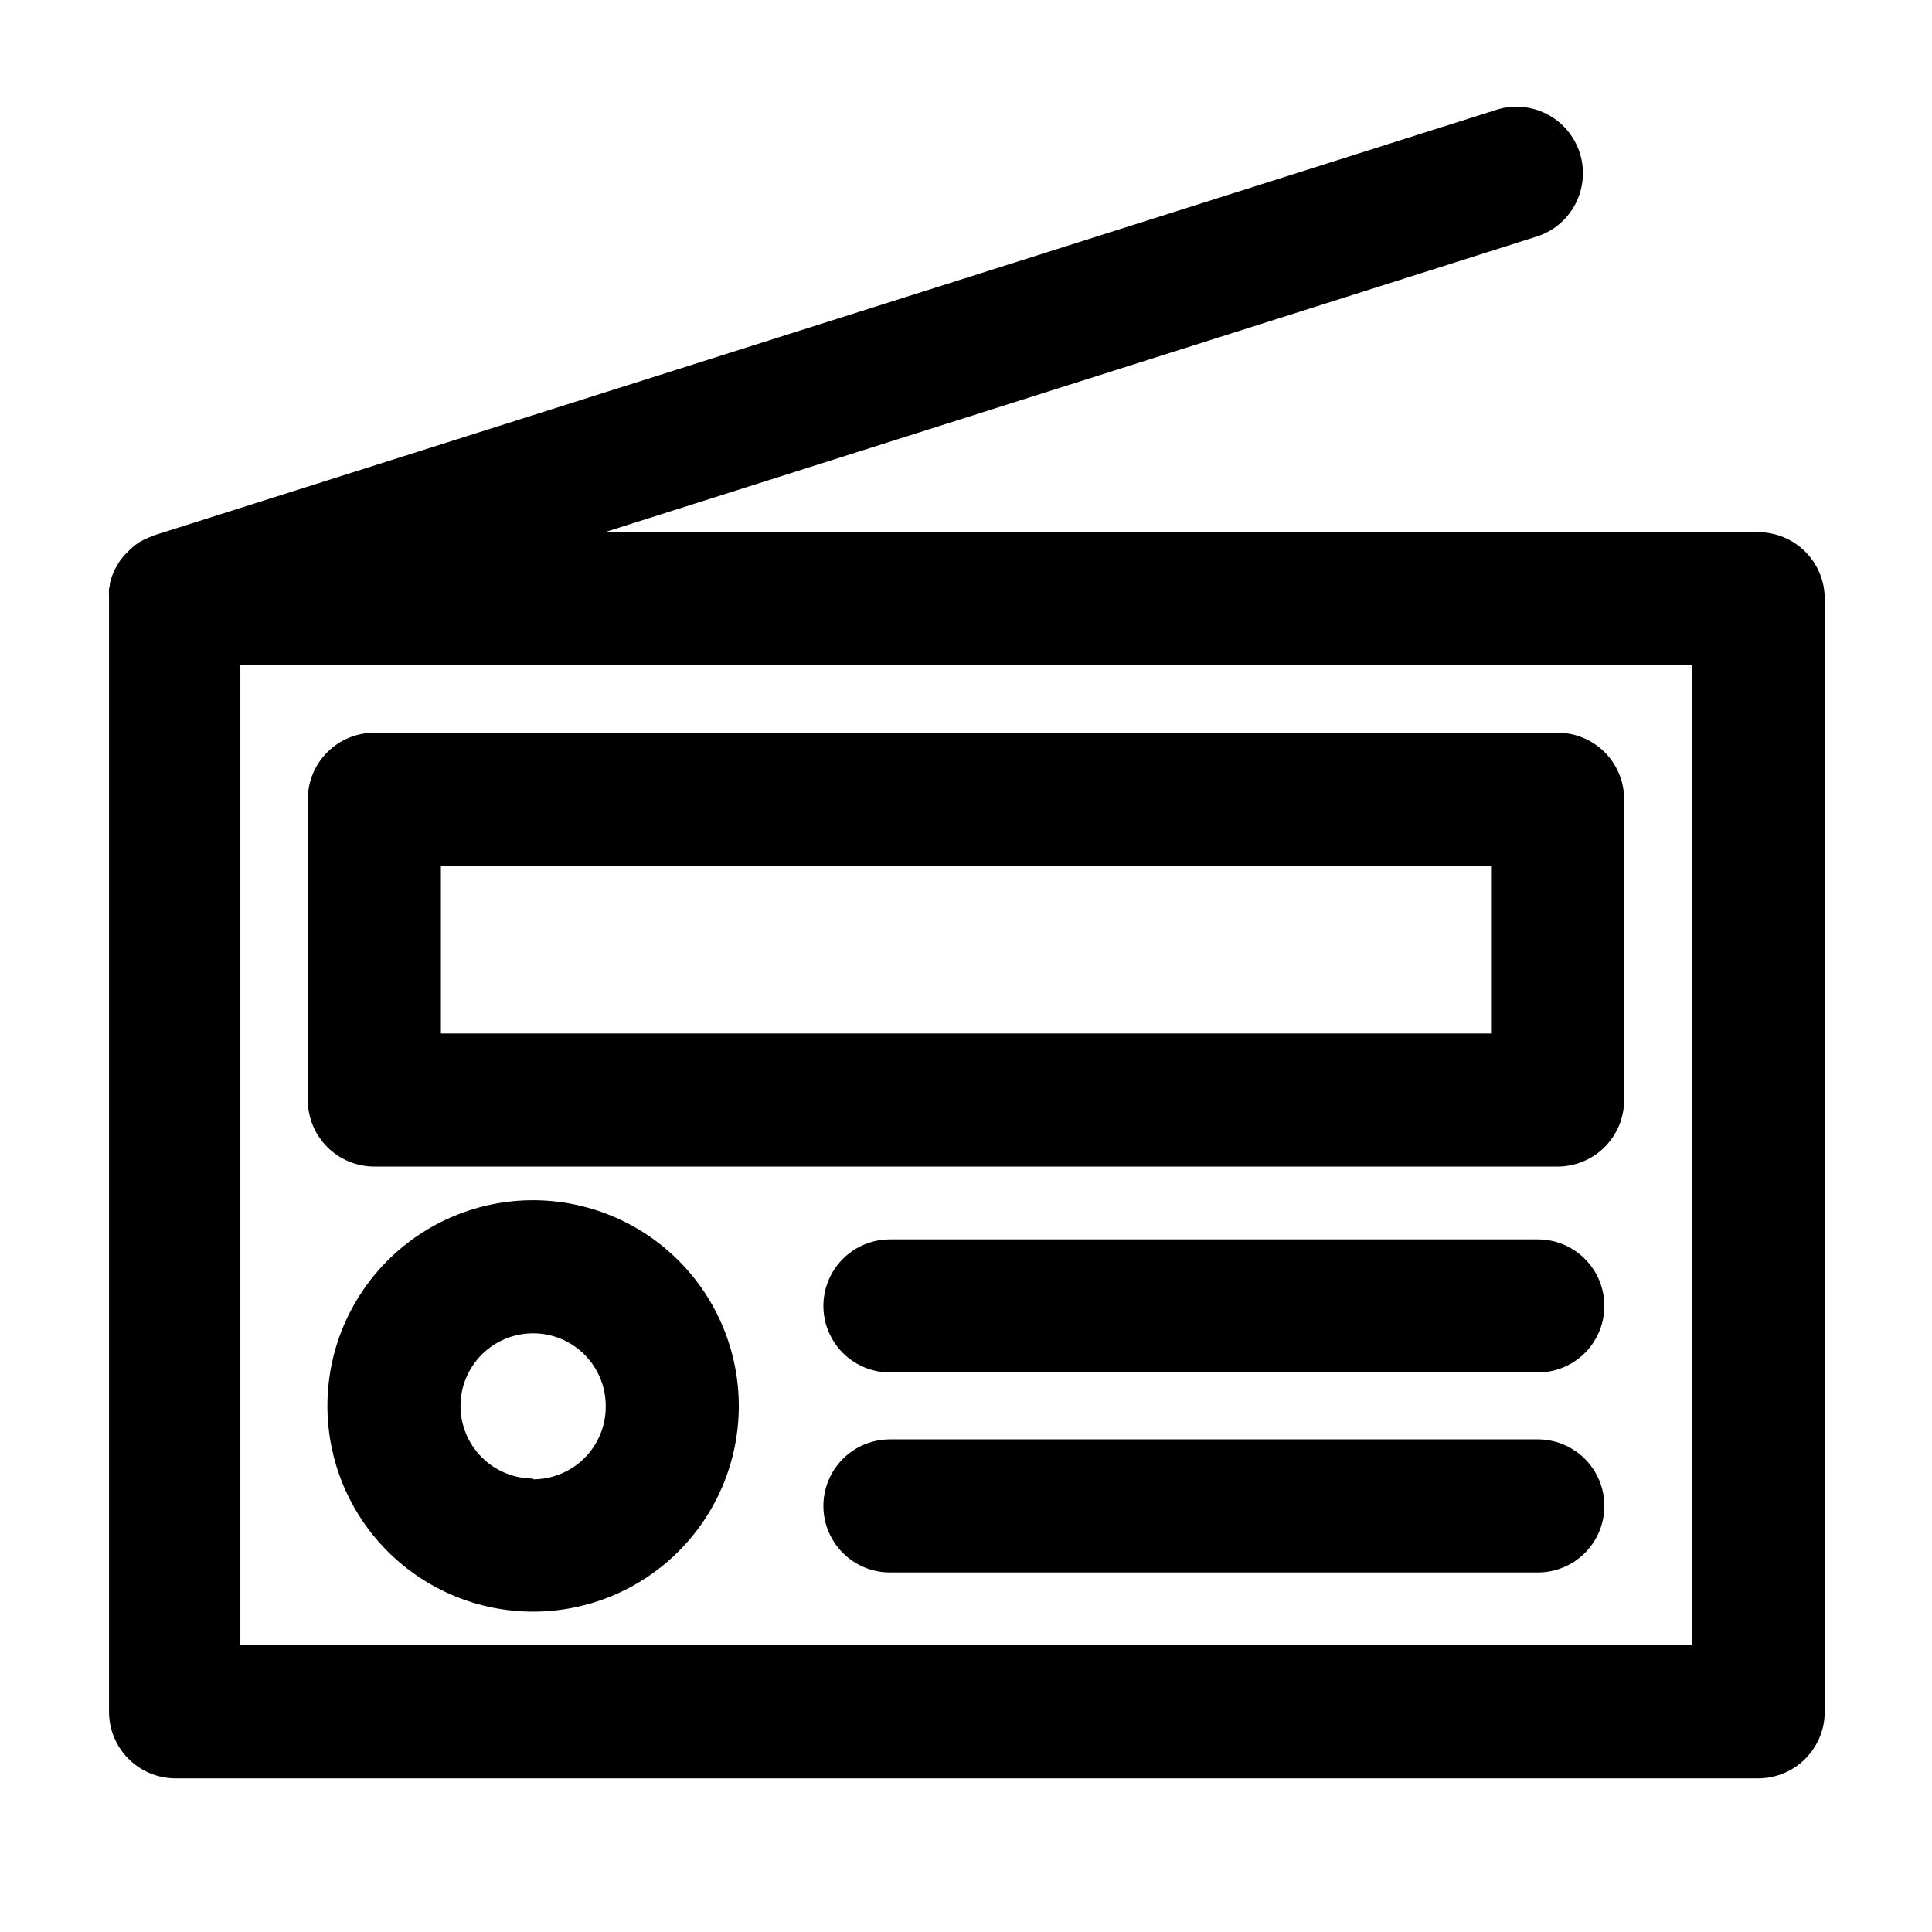
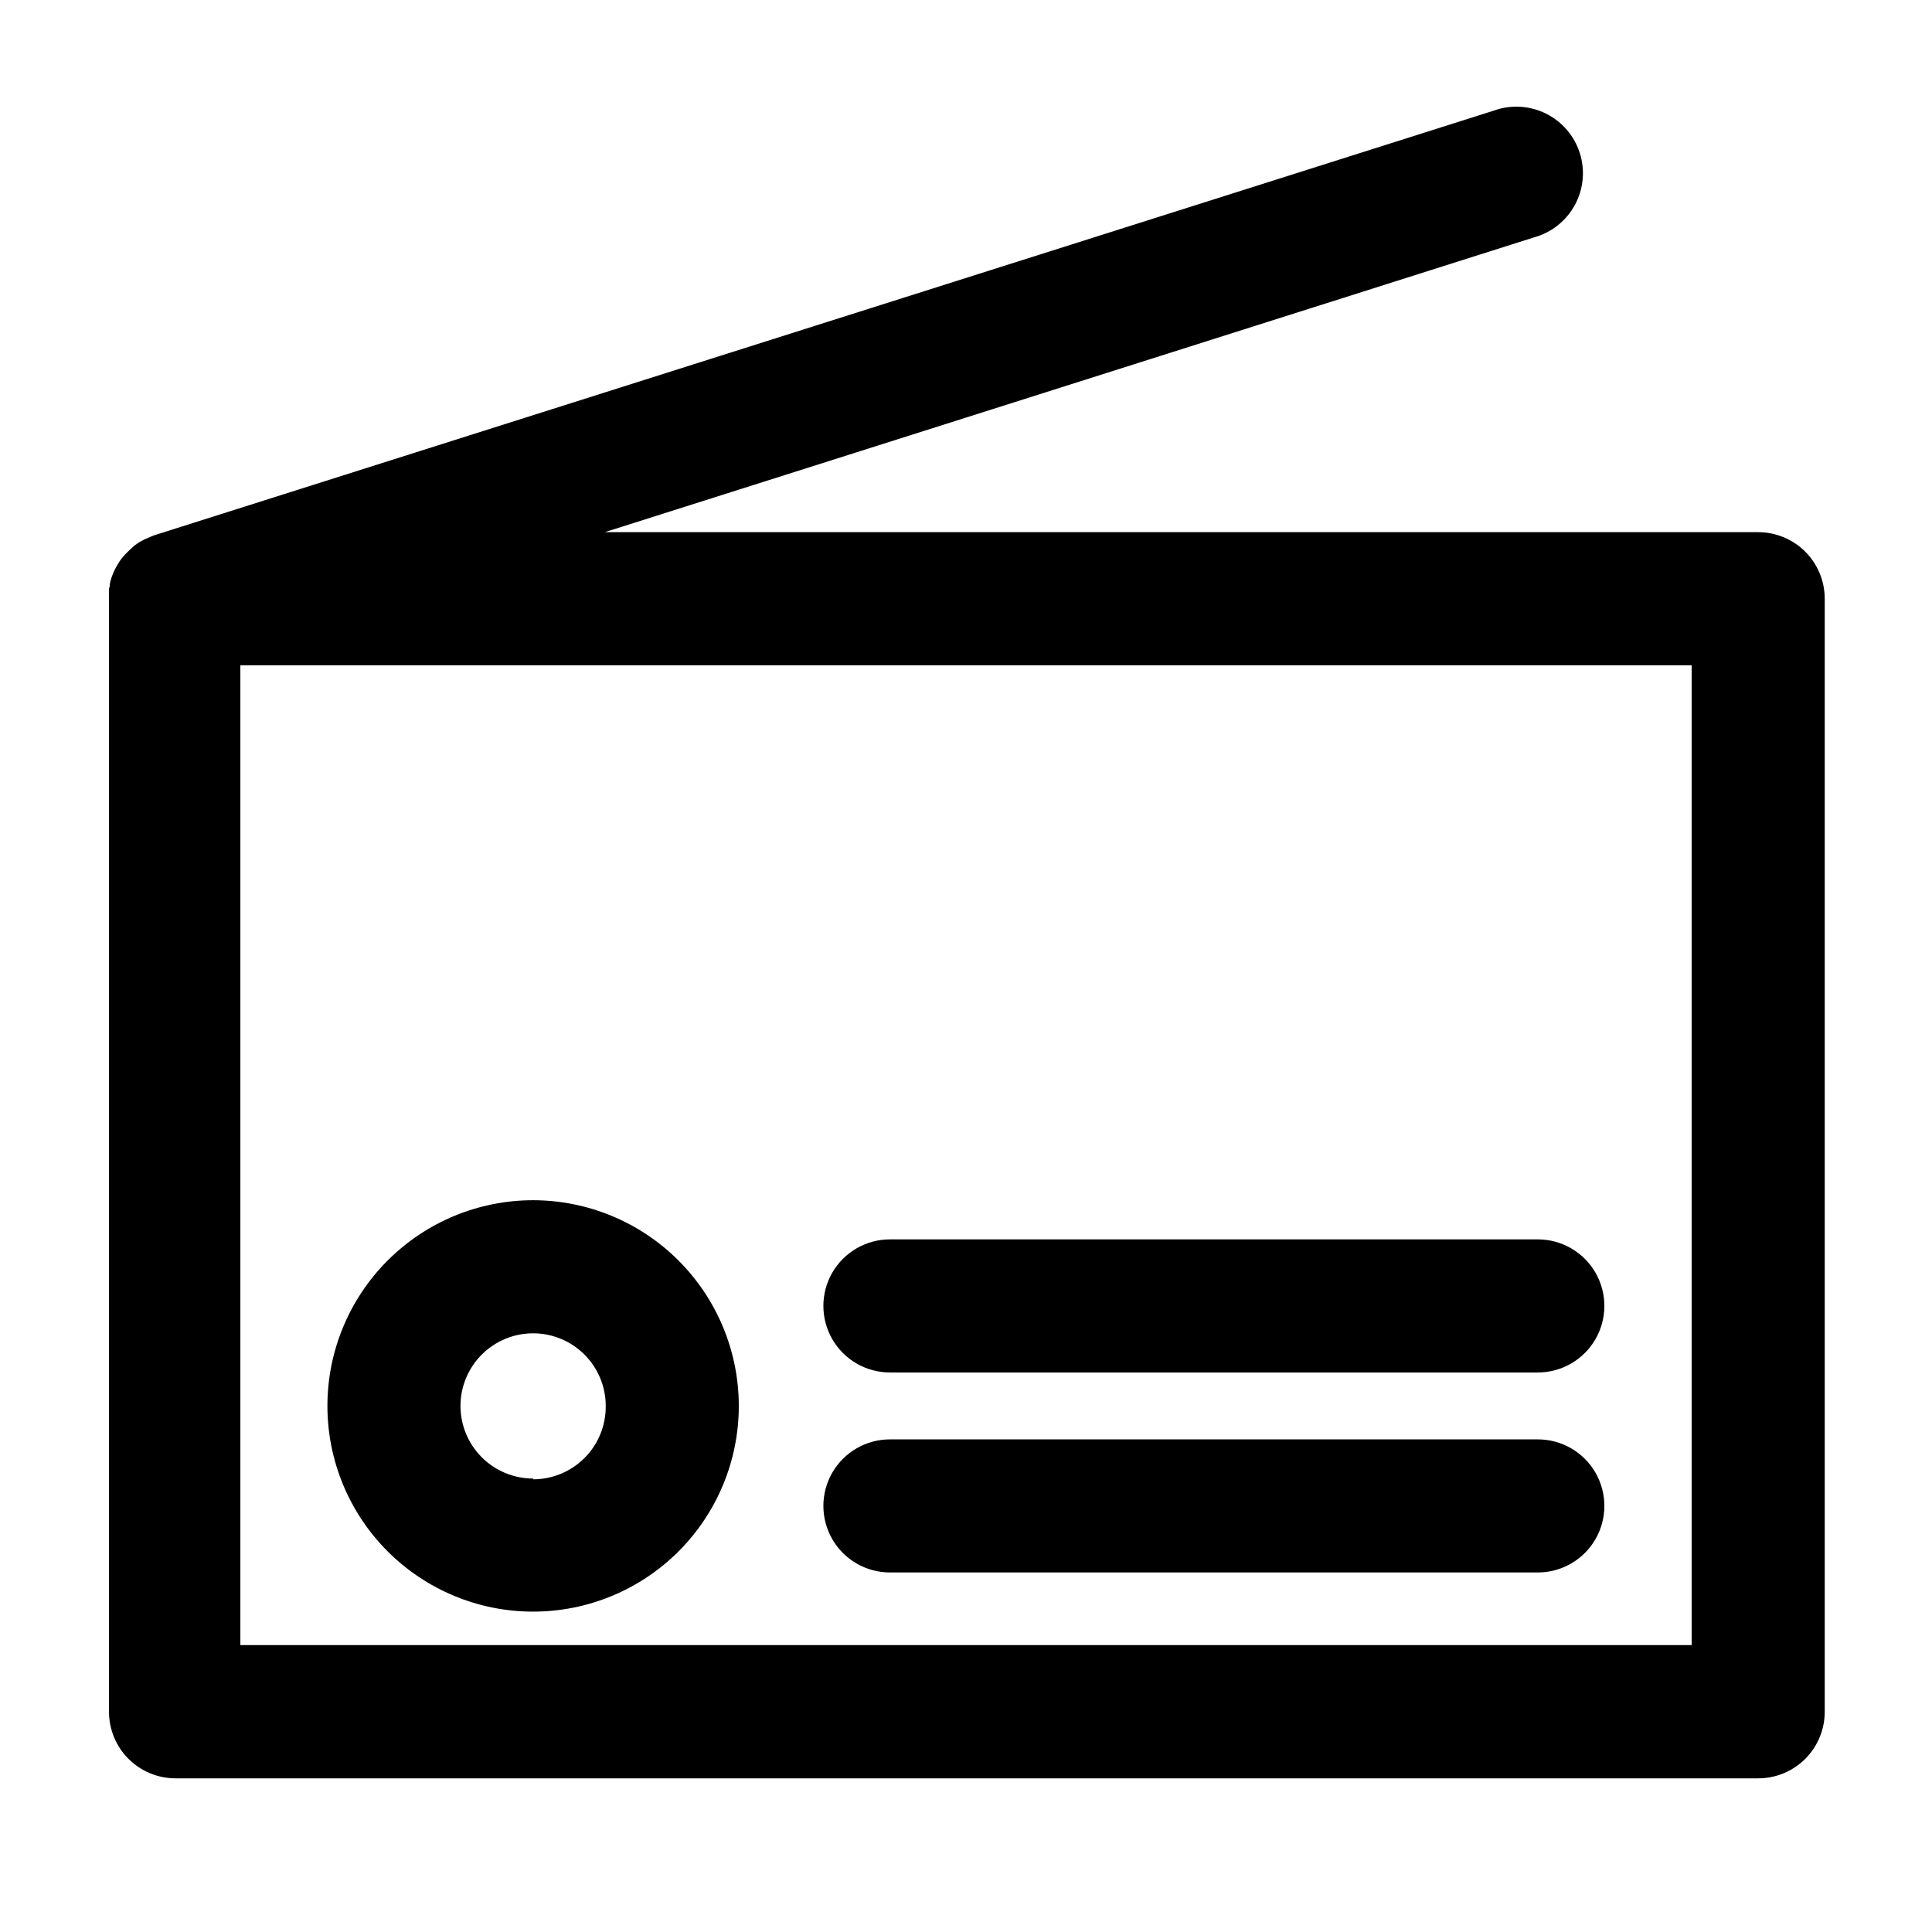
<svg xmlns="http://www.w3.org/2000/svg" fill="#000000" width="800px" height="800px" version="1.1" viewBox="144 144 512 512">
  <g>
    <path d="m609.94 285.03h-305.66l246.31-78.141c4.609-1.281 8.496-4.383 10.773-8.586 2.277-4.207 2.75-9.156 1.309-13.719-1.441-4.559-4.676-8.336-8.957-10.469-4.281-2.129-9.246-2.43-13.754-0.828l-355.19 112.6-0.707 0.301-1.762 0.754-1.41 0.754-1.41 1.008-1.156 1.062-1.16 1.16c-0.402 0.453-0.754 0.855-1.109 1.309-0.352 0.453-0.605 0.906-0.906 1.41-0.301 0.504-0.555 0.957-0.805 1.461-0.25 0.504-0.453 1.059-0.656 1.562-0.203 0.504-0.352 1.109-0.504 1.664-0.152 0.555 0 1.059-0.301 1.613v-0.004c-0.035 0.637-0.035 1.277 0 1.914v0.754 295.04c0 4.676 1.855 9.16 5.164 12.469 3.305 3.305 7.789 5.164 12.469 5.164h419.42c4.676 0 9.16-1.859 12.469-5.164 3.305-3.309 5.164-7.793 5.164-12.469v-294.98c0-4.68-1.859-9.164-5.164-12.469-3.309-3.309-7.793-5.168-12.469-5.168zm-17.633 294.93-384.61 0.004v-259.66h384.61z" />
-     <path d="m243.21 453.15h313.57c4.676 0 9.16-1.859 12.469-5.168 3.305-3.305 5.164-7.789 5.164-12.469v-79.703c0-4.676-1.859-9.16-5.164-12.465-3.309-3.309-7.793-5.168-12.469-5.168h-313.57c-4.68 0-9.164 1.859-12.469 5.168-3.309 3.305-5.168 7.789-5.168 12.465v79.703c0 4.68 1.859 9.164 5.168 12.469 3.305 3.309 7.789 5.168 12.469 5.168zm17.633-79.703h278.3v44.438l-278.3-0.004z" />
    <path d="m285.28 462.07c-14.457 0-28.324 5.746-38.547 15.969s-15.965 24.086-15.965 38.543c0 14.461 5.742 28.324 15.965 38.547s24.09 15.969 38.547 15.969 28.324-5.746 38.547-15.969 15.965-24.086 15.965-38.547c-0.012-14.453-5.762-28.309-15.98-38.527-10.219-10.223-24.078-15.969-38.531-15.984zm0 73.758c-5.106 0-10-2.027-13.609-5.637s-5.637-8.504-5.637-13.609c0-5.102 2.027-9.996 5.637-13.605s8.504-5.637 13.609-5.637 10 2.027 13.609 5.637 5.637 8.504 5.637 13.605c0.055 5.141-1.949 10.09-5.566 13.742-3.613 3.652-8.539 5.707-13.68 5.707z" />
    <path d="m551.54 472.45h-171.7c-6.301 0-12.121 3.363-15.273 8.816-3.148 5.457-3.148 12.18 0 17.633 3.152 5.457 8.973 8.82 15.273 8.82h171.7c6.301 0 12.121-3.363 15.273-8.82 3.148-5.453 3.148-12.176 0-17.633-3.152-5.453-8.973-8.816-15.273-8.816z" />
    <path d="m551.54 525.45h-171.7c-6.301 0-12.121 3.363-15.273 8.82-3.148 5.453-3.148 12.176 0 17.633 3.152 5.453 8.973 8.816 15.273 8.816h171.7c6.301 0 12.121-3.363 15.273-8.816 3.148-5.457 3.148-12.18 0-17.633-3.152-5.457-8.973-8.82-15.273-8.82z" />
  </g>
</svg>